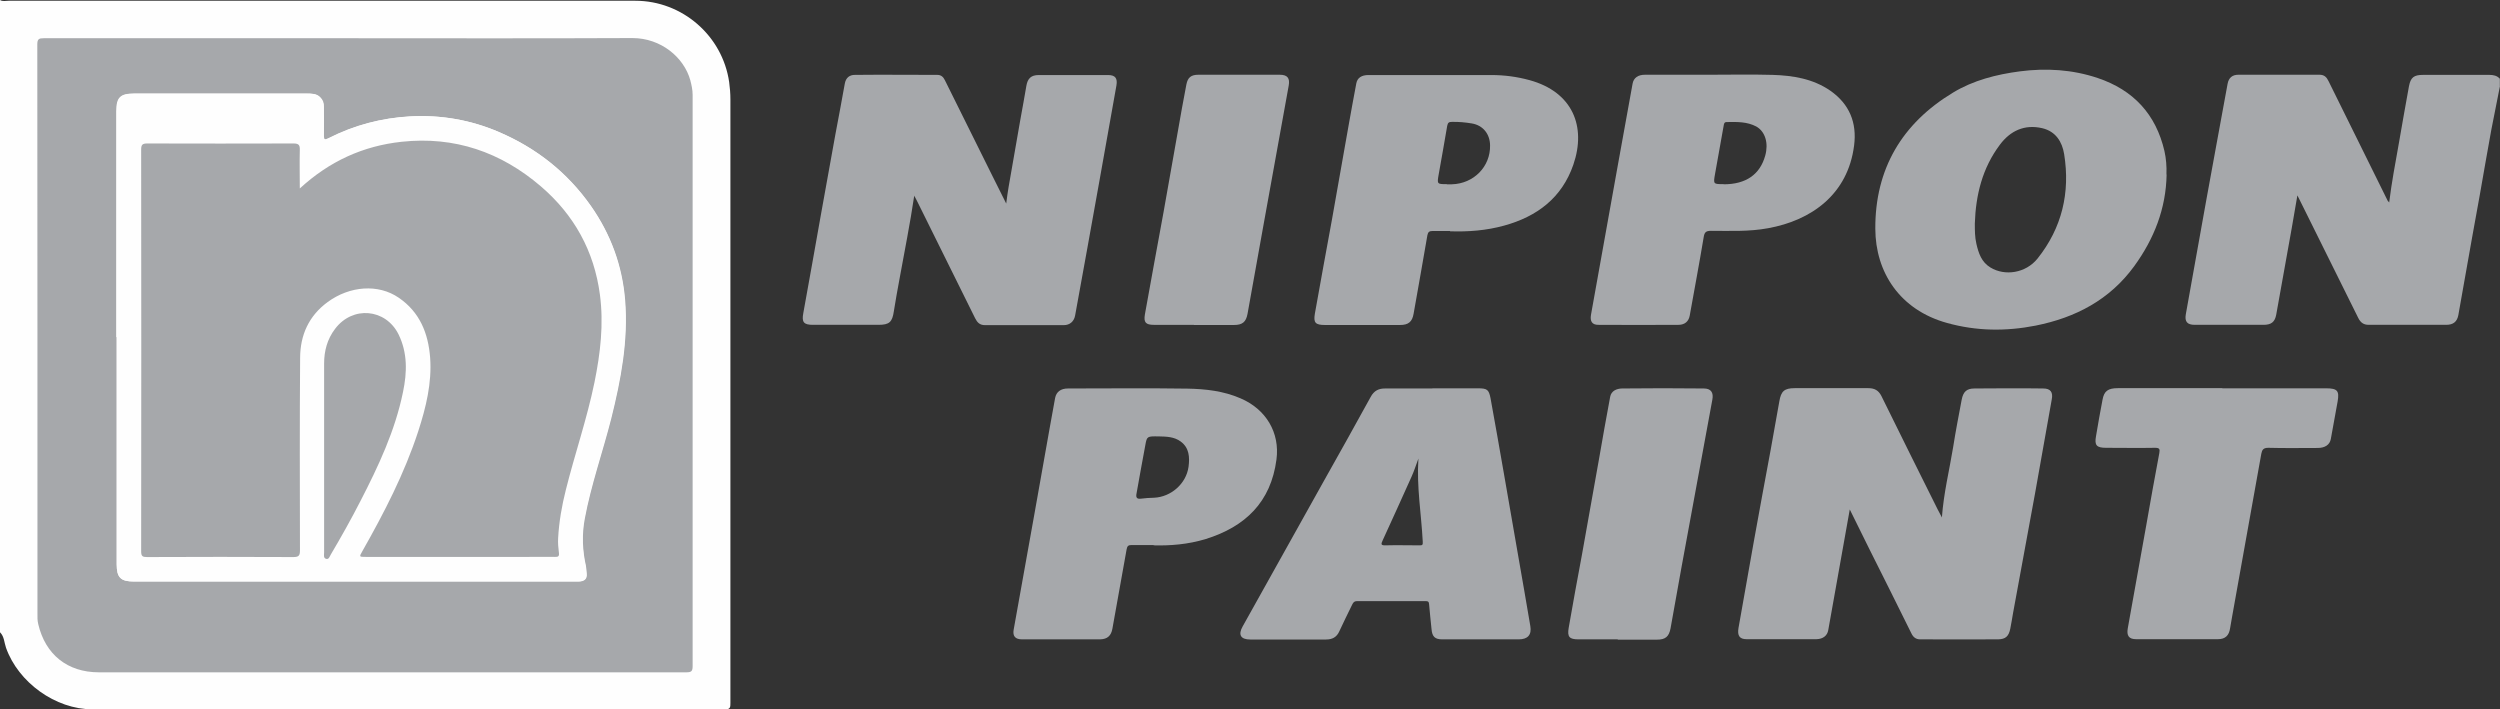
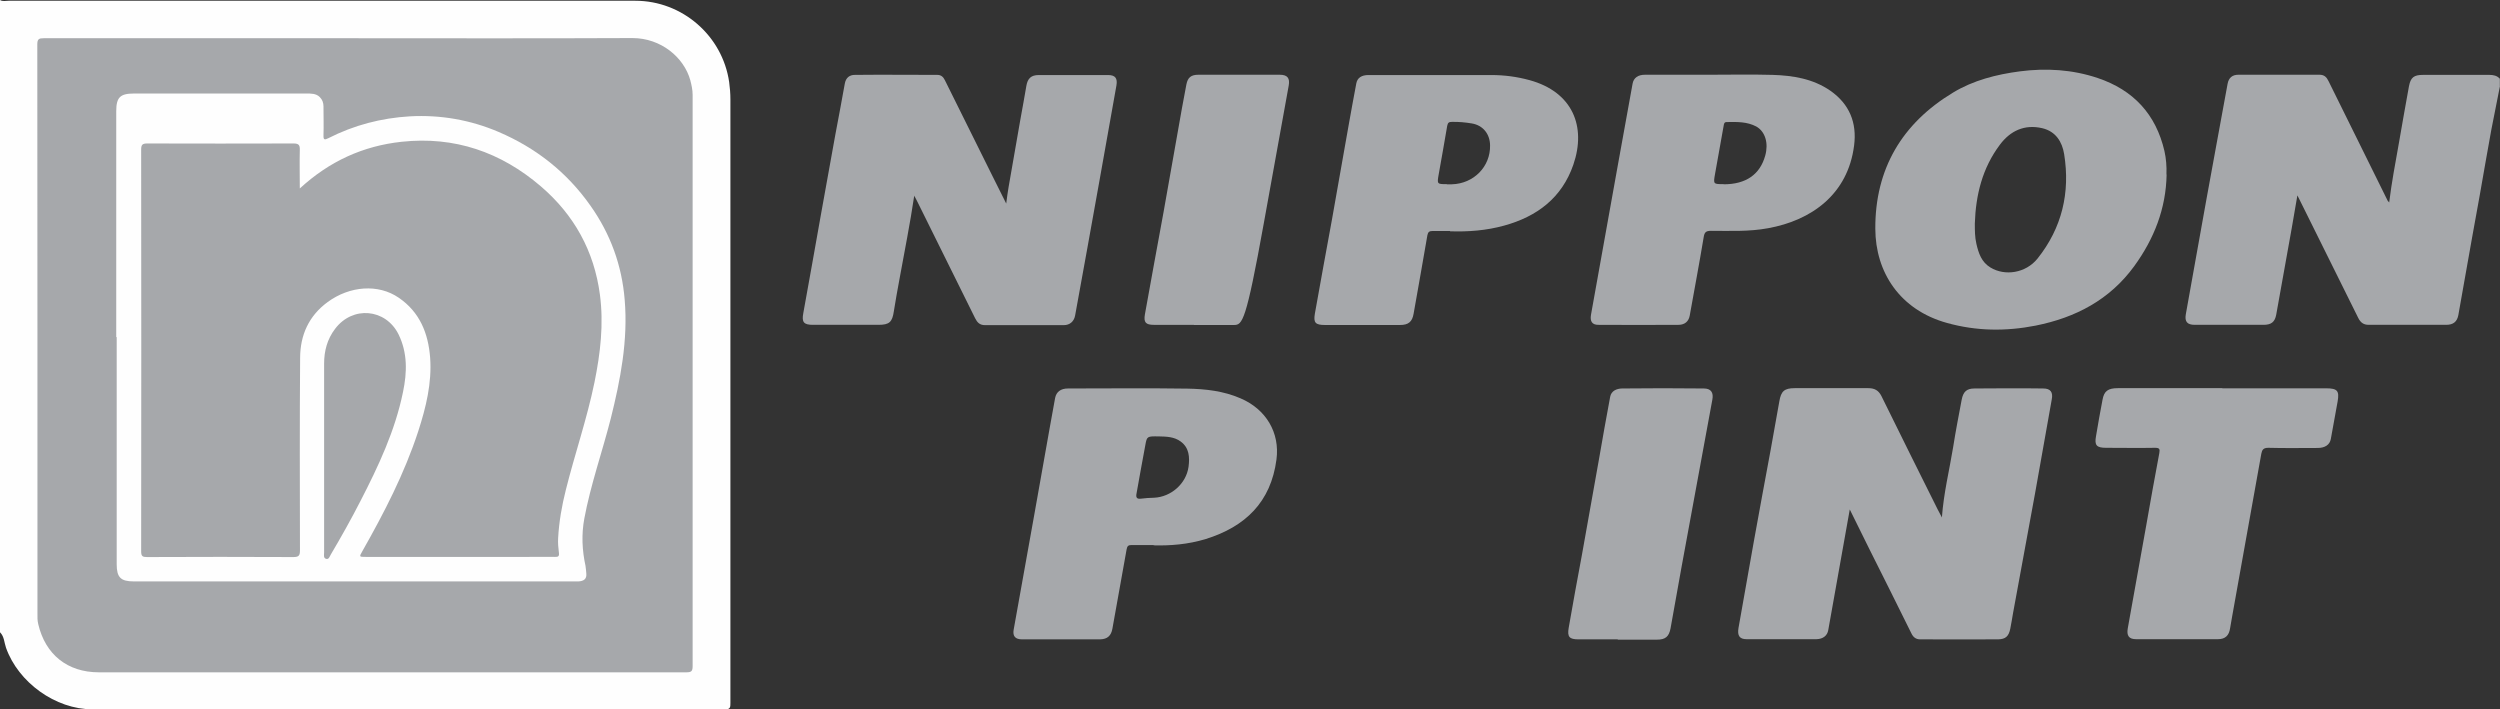
<svg xmlns="http://www.w3.org/2000/svg" width="222" height="63" viewBox="0 0 222 63" fill="none">
  <rect x="0" y="0" width="222" height="63" fill="#333333" stroke="none" />
  <g clip-path="url(#clip0_129_5100)">
    <path fill-rule="evenodd" clip-rule="evenodd" d="M222 7.622C221.739 8.922 221.478 10.222 221.23 11.522C220.873 13.465 220.543 15.408 220.199 17.351C219.76 19.773 219.32 22.195 218.894 24.631C218.688 25.739 218.509 26.861 218.303 27.97C218.193 28.572 217.849 28.845 217.217 28.845C214.922 28.845 212.626 28.845 210.345 28.845C209.877 28.845 209.616 28.64 209.41 28.23C207.665 24.699 205.905 21.183 204.16 17.652C204.118 17.57 204.077 17.502 204.008 17.351C203.83 18.377 203.665 19.335 203.5 20.293C203.046 22.852 202.593 25.397 202.126 27.956C202.002 28.599 201.686 28.845 200.998 28.845C198.964 28.845 196.93 28.845 194.896 28.845C194.222 28.845 193.989 28.558 194.099 27.915C194.717 24.521 195.308 21.114 195.927 17.721C196.545 14.286 197.191 10.865 197.81 7.444C197.906 6.897 198.25 6.637 198.758 6.637C201.163 6.637 203.569 6.637 205.974 6.637C206.4 6.637 206.606 6.856 206.771 7.198C208.517 10.742 210.276 14.272 212.021 17.816C212.049 17.857 212.09 17.885 212.159 17.981C212.379 16.188 212.709 14.477 213.011 12.767C213.313 11.057 213.602 9.346 213.918 7.649C214.069 6.869 214.358 6.65 215.169 6.65C217.134 6.65 219.086 6.65 221.052 6.65C221.423 6.65 221.739 6.719 221.986 6.992V7.649L222 7.622Z" fill="#A6A8AB" />
    <path fill-rule="evenodd" clip-rule="evenodd" d="M0 0C0.234 0.151 0.509 0.068 0.756 0.068C19.311 0.068 37.866 0.068 56.421 0.068C60.585 0.068 64.159 3.175 64.75 7.293C64.819 7.8 64.86 8.32 64.86 8.826C64.86 26.697 64.86 44.554 64.86 62.425C64.86 62.795 64.86 63 64.351 63C45.632 62.986 26.912 63 8.192 62.986C4.921 62.986 1.622 60.592 0.536 57.526C0.371 57.061 0.385 56.528 0 56.144L0 0Z" fill="#FEFEFE" />
    <path fill-rule="evenodd" clip-rule="evenodd" d="M172.438 45.977C172.602 43.733 173.111 41.736 173.441 39.697C173.661 38.287 173.936 36.892 174.197 35.496C174.334 34.784 174.637 34.497 175.338 34.497C177.372 34.483 179.406 34.469 181.44 34.497C182.1 34.497 182.32 34.839 182.196 35.468C181.701 38.246 181.206 41.038 180.712 43.816C180.066 47.36 179.42 50.89 178.76 54.434C178.677 54.899 178.609 55.365 178.513 55.83C178.375 56.5 178.1 56.76 177.441 56.774C175.131 56.788 172.822 56.774 170.513 56.774C170.115 56.774 169.881 56.569 169.716 56.213C168.479 53.695 167.215 51.191 165.964 48.687C165.4 47.551 164.837 46.415 164.26 45.239C163.614 48.851 162.981 52.409 162.349 55.953C162.267 56.446 161.882 56.747 161.305 56.76C159.229 56.76 157.167 56.76 155.092 56.76C154.46 56.76 154.267 56.432 154.377 55.775C154.845 53.189 155.284 50.603 155.752 48.016C156.233 45.321 156.741 42.625 157.236 39.943C157.497 38.506 157.758 37.069 158.006 35.633C158.157 34.743 158.446 34.469 159.367 34.469C161.552 34.469 163.724 34.469 165.909 34.469C166.459 34.469 166.816 34.661 167.077 35.181C168.727 38.547 170.403 41.9 172.08 45.266C172.176 45.458 172.286 45.635 172.451 45.964L172.438 45.977Z" fill="#A6A8AB" />
    <path fill-rule="evenodd" clip-rule="evenodd" d="M81.188 17.351C80.817 19.869 80.322 22.305 79.882 24.74C79.704 25.712 79.525 26.67 79.374 27.641C79.236 28.599 78.975 28.845 78.013 28.845C76.075 28.845 74.124 28.845 72.186 28.845C71.361 28.845 71.182 28.599 71.333 27.805C71.869 24.863 72.392 21.908 72.914 18.966C73.34 16.626 73.752 14.3 74.178 11.96C74.453 10.454 74.756 8.949 75.017 7.43C75.113 6.883 75.457 6.65 75.91 6.65C78.357 6.623 80.79 6.65 83.236 6.65C83.58 6.65 83.772 6.842 83.909 7.129C85.27 9.866 86.631 12.603 87.992 15.353C88.418 16.215 88.858 17.077 89.352 18.076C89.435 17.502 89.476 17.064 89.558 16.64C89.902 14.642 90.259 12.644 90.603 10.646C90.782 9.647 90.974 8.634 91.139 7.636C91.249 6.965 91.565 6.664 92.239 6.664C94.287 6.664 96.348 6.664 98.396 6.664C99.042 6.664 99.248 6.951 99.138 7.595C98.644 10.345 98.162 13.095 97.668 15.846C96.939 19.91 96.211 23.974 95.469 28.024C95.372 28.544 95.001 28.873 94.465 28.873C92.129 28.873 89.806 28.873 87.469 28.873C87.002 28.873 86.782 28.64 86.59 28.257C84.885 24.809 83.181 21.36 81.463 17.912C81.38 17.734 81.284 17.57 81.174 17.365L81.188 17.351Z" fill="#A6A8AB" />
    <path fill-rule="evenodd" clip-rule="evenodd" d="M192.395 15.504C192.34 18.528 191.281 21.21 189.522 23.632C187.35 26.615 184.327 28.202 180.767 28.914C178.128 29.434 175.516 29.407 172.905 28.681C168.685 27.518 166.541 24.152 166.528 20.32C166.5 15.011 168.892 10.961 173.427 8.224C175.228 7.129 177.289 6.609 179.365 6.336C181.701 6.035 184.01 6.171 186.265 6.924C189.453 7.991 191.446 10.153 192.202 13.41C192.353 14.081 192.408 14.779 192.381 15.49L192.395 15.504ZM175.365 19.841C175.365 20.457 175.365 21.059 175.503 21.648C175.695 22.483 175.956 23.276 176.753 23.755C178.032 24.535 179.887 24.261 180.932 22.961C183.103 20.238 183.846 17.105 183.296 13.684C183.117 12.589 182.554 11.672 181.358 11.385C179.777 11.015 178.513 11.618 177.592 12.849C176.039 14.915 175.448 17.296 175.365 19.841Z" fill="#A6A8AB" />
-     <path fill-rule="evenodd" clip-rule="evenodd" d="M127.191 34.483C128.538 34.483 129.885 34.483 131.246 34.483C132.057 34.483 132.208 34.593 132.359 35.359C132.758 37.548 133.143 39.738 133.527 41.941C133.953 44.363 134.366 46.798 134.792 49.221C135.163 51.342 135.534 53.462 135.891 55.584C136.029 56.364 135.671 56.774 134.874 56.774C132.606 56.774 130.325 56.774 128.057 56.774C127.425 56.774 127.177 56.528 127.122 55.885C127.054 55.146 126.958 54.393 126.903 53.654C126.889 53.435 126.82 53.38 126.614 53.38C124.58 53.38 122.546 53.38 120.511 53.38C120.209 53.38 120.14 53.558 120.044 53.75C119.673 54.516 119.288 55.282 118.931 56.062C118.697 56.582 118.312 56.788 117.749 56.788C115.508 56.788 113.268 56.788 111.028 56.788C110.176 56.788 109.928 56.377 110.341 55.638C112.732 51.355 115.124 47.072 117.515 42.789C118.917 40.285 120.333 37.781 121.707 35.263C122.01 34.688 122.436 34.483 123.04 34.497C124.429 34.497 125.817 34.497 127.205 34.497L127.191 34.483ZM125.954 40.723C125.734 41.311 125.569 41.845 125.336 42.351C124.497 44.24 123.631 46.114 122.779 47.989C122.642 48.29 122.587 48.441 123.027 48.427C124.03 48.4 125.02 48.427 126.023 48.427C126.284 48.427 126.367 48.427 126.339 48.085C126.215 45.663 125.789 43.254 125.954 40.737V40.723Z" fill="#A6A8AB" />
    <path fill-rule="evenodd" clip-rule="evenodd" d="M102.451 48.399C101.681 48.399 101.09 48.413 100.499 48.399C100.211 48.399 100.101 48.468 100.046 48.769C99.633 51.123 99.207 53.476 98.781 55.83C98.671 56.446 98.341 56.76 97.695 56.774C95.386 56.774 93.077 56.774 90.754 56.774C90.15 56.774 89.916 56.486 90.012 55.925C90.617 52.532 91.235 49.125 91.84 45.731C92.308 43.131 92.775 40.518 93.228 37.918C93.379 37.056 93.531 36.194 93.696 35.331C93.806 34.798 94.19 34.497 94.836 34.497C98.369 34.497 101.901 34.456 105.433 34.51C107.041 34.538 108.65 34.716 110.161 35.373C112.429 36.344 113.666 38.424 113.35 40.805C112.855 44.582 110.588 46.771 107.069 47.866C105.502 48.345 103.894 48.468 102.437 48.427L102.451 48.399ZM102.877 38.752C101.874 38.739 101.846 38.739 101.709 39.505C101.434 40.942 101.186 42.379 100.925 43.815C100.856 44.157 100.925 44.335 101.324 44.281C101.709 44.226 102.093 44.212 102.478 44.199C103.99 44.13 105.337 42.953 105.543 41.448C105.653 40.613 105.612 39.765 104.842 39.204C104.265 38.78 103.578 38.766 102.891 38.752H102.877Z" fill="#A6A8AB" />
    <path fill-rule="evenodd" clip-rule="evenodd" d="M128.772 20.512C128.249 20.512 127.741 20.512 127.219 20.512C126.93 20.512 126.806 20.594 126.751 20.895C126.353 23.221 125.94 25.534 125.528 27.86C125.404 28.585 125.061 28.859 124.319 28.859C122.092 28.859 119.879 28.859 117.666 28.859C116.814 28.859 116.622 28.668 116.759 27.86C117.254 25.055 117.776 22.25 118.285 19.458C118.793 16.64 119.274 13.807 119.783 10.988C119.989 9.784 120.223 8.593 120.443 7.389C120.539 6.91 120.91 6.664 121.515 6.664C125.157 6.664 128.799 6.664 132.442 6.664C133.596 6.664 134.723 6.815 135.823 7.116C139.657 8.169 140.881 11.234 139.712 14.628C138.695 17.57 136.496 19.226 133.569 20.033C131.988 20.471 130.38 20.594 128.758 20.539L128.772 20.512ZM128.483 16.366C128.634 16.366 128.785 16.366 128.923 16.366C130.875 16.311 132.359 14.792 132.318 12.904C132.304 11.891 131.686 11.125 130.696 10.961C130.119 10.865 129.528 10.81 128.937 10.824C128.676 10.824 128.566 10.879 128.511 11.18C128.277 12.617 128.002 14.053 127.755 15.49C127.603 16.352 127.617 16.352 128.469 16.352L128.483 16.366Z" fill="#A6A8AB" />
    <path fill-rule="evenodd" clip-rule="evenodd" d="M151.794 6.637C153.663 6.637 155.532 6.596 157.401 6.65C159.216 6.705 161.002 6.992 162.542 8.06C164.219 9.237 164.906 10.879 164.645 12.917C164.095 17.255 160.865 19.568 157.003 20.266C155.312 20.58 153.622 20.498 151.931 20.498C151.491 20.498 151.354 20.621 151.285 21.073C150.9 23.399 150.46 25.712 150.048 28.024C149.952 28.558 149.594 28.832 149.086 28.845C146.694 28.859 144.317 28.859 141.925 28.845C141.375 28.845 141.183 28.531 141.279 27.956C142.063 23.591 142.846 19.226 143.629 14.861C144.083 12.384 144.523 9.893 144.976 7.417C145.073 6.91 145.457 6.637 146.076 6.637C147.986 6.637 149.883 6.637 151.794 6.637ZM153.058 16.366C155.037 16.366 156.288 15.504 156.755 13.807C157.058 12.712 156.755 11.686 155.958 11.234C155.133 10.796 154.226 10.824 153.333 10.838C153.099 10.838 153.086 11.015 153.058 11.18C152.797 12.616 152.536 14.053 152.288 15.49C152.137 16.352 152.151 16.352 153.058 16.352V16.366Z" fill="#A6A8AB" />
    <path fill-rule="evenodd" clip-rule="evenodd" d="M197.356 34.483C200.421 34.483 203.5 34.483 206.565 34.483C207.554 34.483 207.747 34.702 207.582 35.646C207.39 36.755 207.183 37.877 206.977 38.985C206.881 39.491 206.469 39.779 205.809 39.779C204.352 39.779 202.881 39.806 201.424 39.765C200.985 39.765 200.875 39.943 200.806 40.285C200.394 42.584 199.981 44.883 199.569 47.182C199.115 49.713 198.662 52.245 198.208 54.776C198.153 55.118 198.085 55.46 198.03 55.803C197.933 56.432 197.604 56.76 196.958 56.76C194.539 56.76 192.119 56.76 189.687 56.76C189.041 56.76 188.835 56.446 188.945 55.803C189.494 52.765 190.03 49.727 190.58 46.689C190.965 44.527 191.336 42.379 191.748 40.23C191.817 39.861 191.748 39.765 191.364 39.765C189.92 39.792 188.477 39.765 187.034 39.765C186.168 39.765 185.976 39.546 186.127 38.725C186.306 37.644 186.498 36.577 186.704 35.496C186.842 34.73 187.185 34.469 188.065 34.469C190.099 34.469 192.133 34.469 194.167 34.469H197.329L197.356 34.483Z" fill="#A6A8AB" />
    <path fill-rule="evenodd" clip-rule="evenodd" d="M143.657 56.774C142.489 56.774 141.334 56.774 140.166 56.774C139.355 56.774 139.162 56.555 139.3 55.748C139.671 53.572 140.083 51.396 140.482 49.234C140.99 46.429 141.485 43.638 141.98 40.832C142.31 38.971 142.626 37.097 142.983 35.236C143.08 34.702 143.561 34.511 144.028 34.497C146.447 34.469 148.866 34.469 151.299 34.497C151.945 34.497 152.178 34.866 152.055 35.496C151.148 40.449 150.227 45.403 149.32 50.356C148.99 52.163 148.674 53.983 148.344 55.802C148.206 56.528 147.89 56.801 147.148 56.801C145.98 56.801 144.825 56.801 143.657 56.801V56.774Z" fill="#A6A8AB" />
-     <path fill-rule="evenodd" clip-rule="evenodd" d="M106.011 28.846C104.829 28.846 103.647 28.846 102.465 28.846C101.736 28.846 101.544 28.627 101.668 27.915C102.204 24.904 102.767 21.88 103.317 18.87C103.743 16.516 104.142 14.163 104.568 11.809C104.815 10.372 105.076 8.936 105.351 7.499C105.475 6.869 105.777 6.637 106.423 6.637C108.828 6.637 111.234 6.637 113.639 6.637C114.326 6.637 114.56 6.938 114.436 7.608C113.694 11.686 112.966 15.764 112.223 19.841C111.742 22.524 111.261 25.192 110.78 27.874C110.643 28.599 110.327 28.859 109.571 28.859C108.389 28.859 107.207 28.859 106.025 28.859L106.011 28.846Z" fill="#A6A8AB" />
+     <path fill-rule="evenodd" clip-rule="evenodd" d="M106.011 28.846C104.829 28.846 103.647 28.846 102.465 28.846C101.736 28.846 101.544 28.627 101.668 27.915C102.204 24.904 102.767 21.88 103.317 18.87C103.743 16.516 104.142 14.163 104.568 11.809C104.815 10.372 105.076 8.936 105.351 7.499C105.475 6.869 105.777 6.637 106.423 6.637C108.828 6.637 111.234 6.637 113.639 6.637C114.326 6.637 114.56 6.938 114.436 7.608C113.694 11.686 112.966 15.764 112.223 19.841C110.643 28.599 110.327 28.859 109.571 28.859C108.389 28.859 107.207 28.859 106.025 28.859L106.011 28.846Z" fill="#A6A8AB" />
    <path fill-rule="evenodd" clip-rule="evenodd" d="M30.306 3.394C21.496 3.394 12.7 3.394 3.89 3.394C3.45 3.394 3.299 3.462 3.312 3.941C3.326 20.772 3.312 37.603 3.326 54.434C3.326 54.763 3.326 55.091 3.395 55.419C4.027 58.129 6.006 59.702 8.783 59.702C26.169 59.702 43.556 59.702 60.943 59.702C61.396 59.702 61.506 59.593 61.506 59.141C61.506 42.242 61.506 25.329 61.506 8.429C61.506 7.978 61.424 7.554 61.3 7.129C60.75 5.09 58.689 3.366 56.16 3.38C47.542 3.421 38.924 3.394 30.306 3.394Z" fill="#FEFEFE" />
    <path fill-rule="evenodd" clip-rule="evenodd" d="M30.307 3.394C38.924 3.394 47.542 3.421 56.16 3.38C58.689 3.38 60.737 5.09 61.3 7.129C61.41 7.553 61.506 7.978 61.506 8.429C61.506 25.329 61.506 42.242 61.506 59.141C61.506 59.606 61.396 59.702 60.943 59.702C43.556 59.702 26.169 59.702 8.783 59.702C5.993 59.702 4.027 58.129 3.395 55.419C3.312 55.091 3.326 54.762 3.326 54.434C3.326 37.603 3.326 20.772 3.312 3.941C3.312 3.462 3.464 3.394 3.89 3.394C12.7 3.394 21.496 3.394 30.307 3.394ZM10.363 29.94V50.11C10.363 51.273 10.721 51.629 11.875 51.629H50.937C51.088 51.629 51.226 51.629 51.377 51.629C51.83 51.601 52.119 51.423 52.064 50.917C52.036 50.698 52.036 50.479 51.995 50.26C51.693 48.865 51.624 47.483 51.885 46.059C52.449 43.035 53.48 40.134 54.236 37.165C55.102 33.703 55.775 30.214 55.473 26.629C55.225 23.563 54.208 20.772 52.435 18.268C50.346 15.298 47.597 13.136 44.271 11.713C41.769 10.646 39.117 10.181 36.395 10.331C33.853 10.482 31.434 11.111 29.152 12.274C28.822 12.438 28.712 12.425 28.726 12.014C28.753 11.166 28.726 10.318 28.726 9.469C28.726 9.127 28.63 8.853 28.396 8.621C28.066 8.292 27.626 8.306 27.2 8.306C22.101 8.306 16.988 8.306 11.889 8.306C10.666 8.306 10.322 8.648 10.322 9.88V29.926L10.363 29.94Z" fill="#A6A8AB" />
-     <path fill-rule="evenodd" clip-rule="evenodd" d="M10.363 29.94V9.893C10.363 8.662 10.707 8.32 11.93 8.32C17.029 8.32 22.142 8.32 27.241 8.32C27.668 8.32 28.107 8.306 28.437 8.634C28.671 8.853 28.781 9.141 28.767 9.483C28.767 10.331 28.781 11.18 28.767 12.028C28.767 12.438 28.863 12.452 29.193 12.288C31.461 11.125 33.894 10.482 36.437 10.345C39.158 10.194 41.81 10.646 44.312 11.727C47.638 13.15 50.387 15.312 52.476 18.281C54.236 20.799 55.266 23.591 55.514 26.642C55.802 30.241 55.143 33.717 54.277 37.179C53.521 40.148 52.49 43.049 51.926 46.073C51.665 47.483 51.72 48.878 52.036 50.274C52.078 50.493 52.078 50.712 52.105 50.931C52.16 51.437 51.871 51.629 51.418 51.642C51.267 51.642 51.115 51.642 50.978 51.642H11.875C10.721 51.642 10.363 51.287 10.363 50.123V29.954V29.94ZM26.637 16.721C26.637 15.517 26.623 14.423 26.637 13.328C26.65 12.89 26.554 12.726 26.073 12.739C21.744 12.753 17.414 12.753 13.098 12.739C12.659 12.739 12.549 12.849 12.549 13.287C12.549 25.178 12.549 37.069 12.549 48.96C12.549 49.398 12.672 49.467 13.071 49.467C17.4 49.467 21.73 49.453 26.059 49.467C26.554 49.467 26.65 49.33 26.65 48.865C26.65 43.172 26.623 37.466 26.664 31.76C26.678 29.762 27.434 28.052 29.111 26.82C31.076 25.383 33.605 25.192 35.419 26.437C37.275 27.709 38.045 29.598 38.209 31.76C38.374 34.018 37.838 36.166 37.151 38.301C35.928 42.05 34.127 45.526 32.189 48.947C31.901 49.453 31.901 49.453 32.492 49.453H46.978C47.762 49.453 48.532 49.453 49.301 49.453C49.604 49.453 49.686 49.371 49.645 49.084C49.59 48.646 49.549 48.208 49.576 47.77C49.659 46.319 49.906 44.896 50.263 43.487C51.06 40.285 52.146 37.165 52.806 33.936C53.328 31.377 53.631 28.804 53.287 26.177C52.779 22.291 51.006 19.089 48.037 16.544C44.491 13.506 40.381 12.083 35.681 12.589C32.258 12.959 29.276 14.3 26.65 16.721H26.637ZM28.781 40.641C28.781 43.459 28.781 46.278 28.781 49.097C28.781 49.316 28.698 49.603 28.973 49.672C29.207 49.727 29.276 49.453 29.372 49.289C30.293 47.715 31.186 46.142 32.011 44.527C33.605 41.421 35.09 38.273 35.791 34.839C36.134 33.101 36.203 31.377 35.392 29.735C34.251 27.422 31.31 27.176 29.757 29.242C29.056 30.173 28.795 31.213 28.781 32.335C28.767 35.112 28.781 37.89 28.781 40.682V40.641Z" fill="#FEFEFE" />
    <path fill-rule="evenodd" clip-rule="evenodd" d="M26.637 16.722C29.262 14.313 32.245 12.959 35.667 12.589C40.368 12.083 44.477 13.506 48.023 16.544C50.978 19.075 52.765 22.291 53.274 26.177C53.617 28.791 53.315 31.363 52.793 33.936C52.133 37.165 51.047 40.299 50.25 43.487C49.892 44.897 49.645 46.32 49.563 47.77C49.535 48.208 49.576 48.646 49.631 49.084C49.673 49.385 49.576 49.467 49.288 49.453C48.518 49.44 47.735 49.453 46.965 49.453H32.478C31.887 49.453 31.887 49.453 32.176 48.947C34.114 45.526 35.914 42.05 37.138 38.301C37.825 36.18 38.361 34.018 38.196 31.76C38.031 29.598 37.275 27.71 35.406 26.437C33.592 25.192 31.063 25.383 29.097 26.82C27.42 28.052 26.664 29.749 26.651 31.76C26.609 37.466 26.623 43.159 26.637 48.865C26.637 49.33 26.541 49.467 26.046 49.467C21.716 49.44 17.387 49.453 13.057 49.467C12.659 49.467 12.535 49.398 12.535 48.961C12.549 37.069 12.549 25.178 12.535 13.287C12.535 12.849 12.645 12.74 13.085 12.74C17.414 12.753 21.744 12.753 26.06 12.74C26.541 12.74 26.637 12.89 26.623 13.328C26.596 14.423 26.623 15.518 26.623 16.722H26.637Z" fill="#A6A8AB" />
    <path fill-rule="evenodd" clip-rule="evenodd" d="M28.781 40.641C28.781 37.863 28.781 35.085 28.781 32.294C28.781 31.172 29.055 30.118 29.756 29.201C31.31 27.135 34.251 27.395 35.392 29.694C36.203 31.349 36.148 33.074 35.79 34.798C35.089 38.246 33.605 41.393 32.011 44.486C31.186 46.1 30.293 47.688 29.372 49.248C29.275 49.412 29.207 49.686 28.973 49.631C28.698 49.562 28.781 49.275 28.781 49.056C28.781 46.237 28.781 43.419 28.781 40.6V40.641Z" fill="#A6A8AB" />
  </g>
  <defs>
    <clipPath id="clip0_129_5100">
      <rect width="222" height="63" fill="white" />
    </clipPath>
  </defs>
</svg>